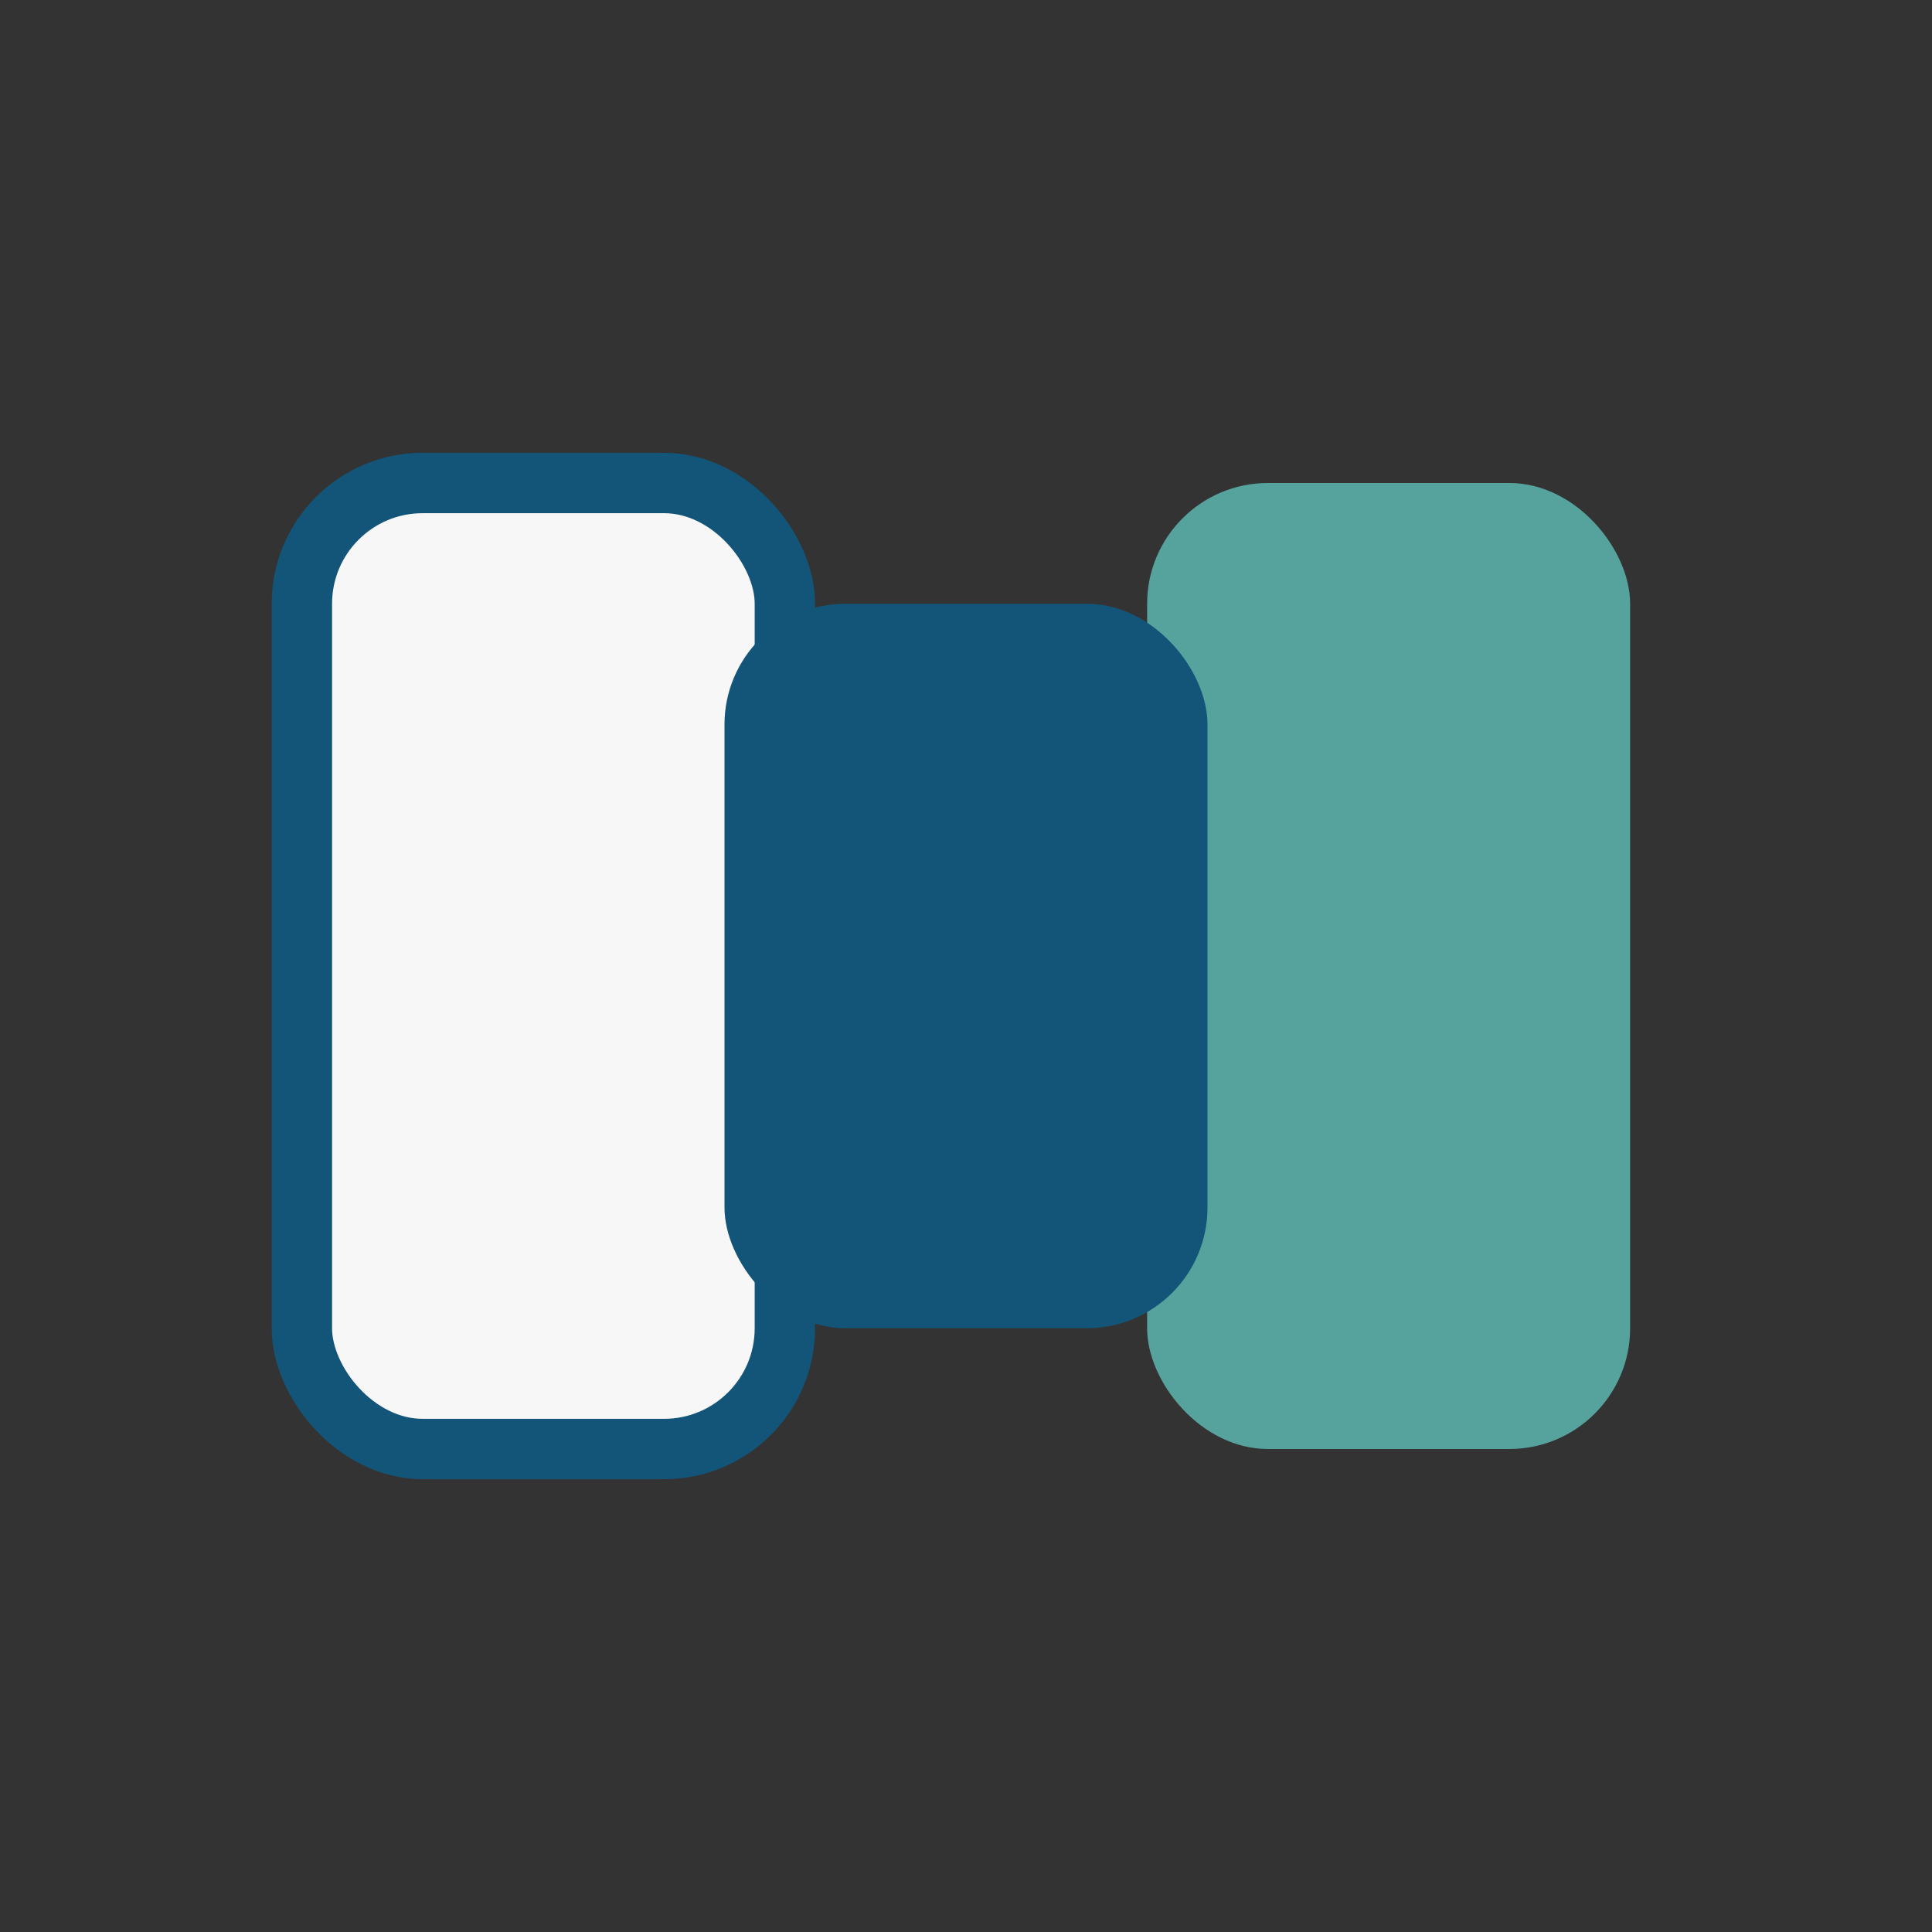
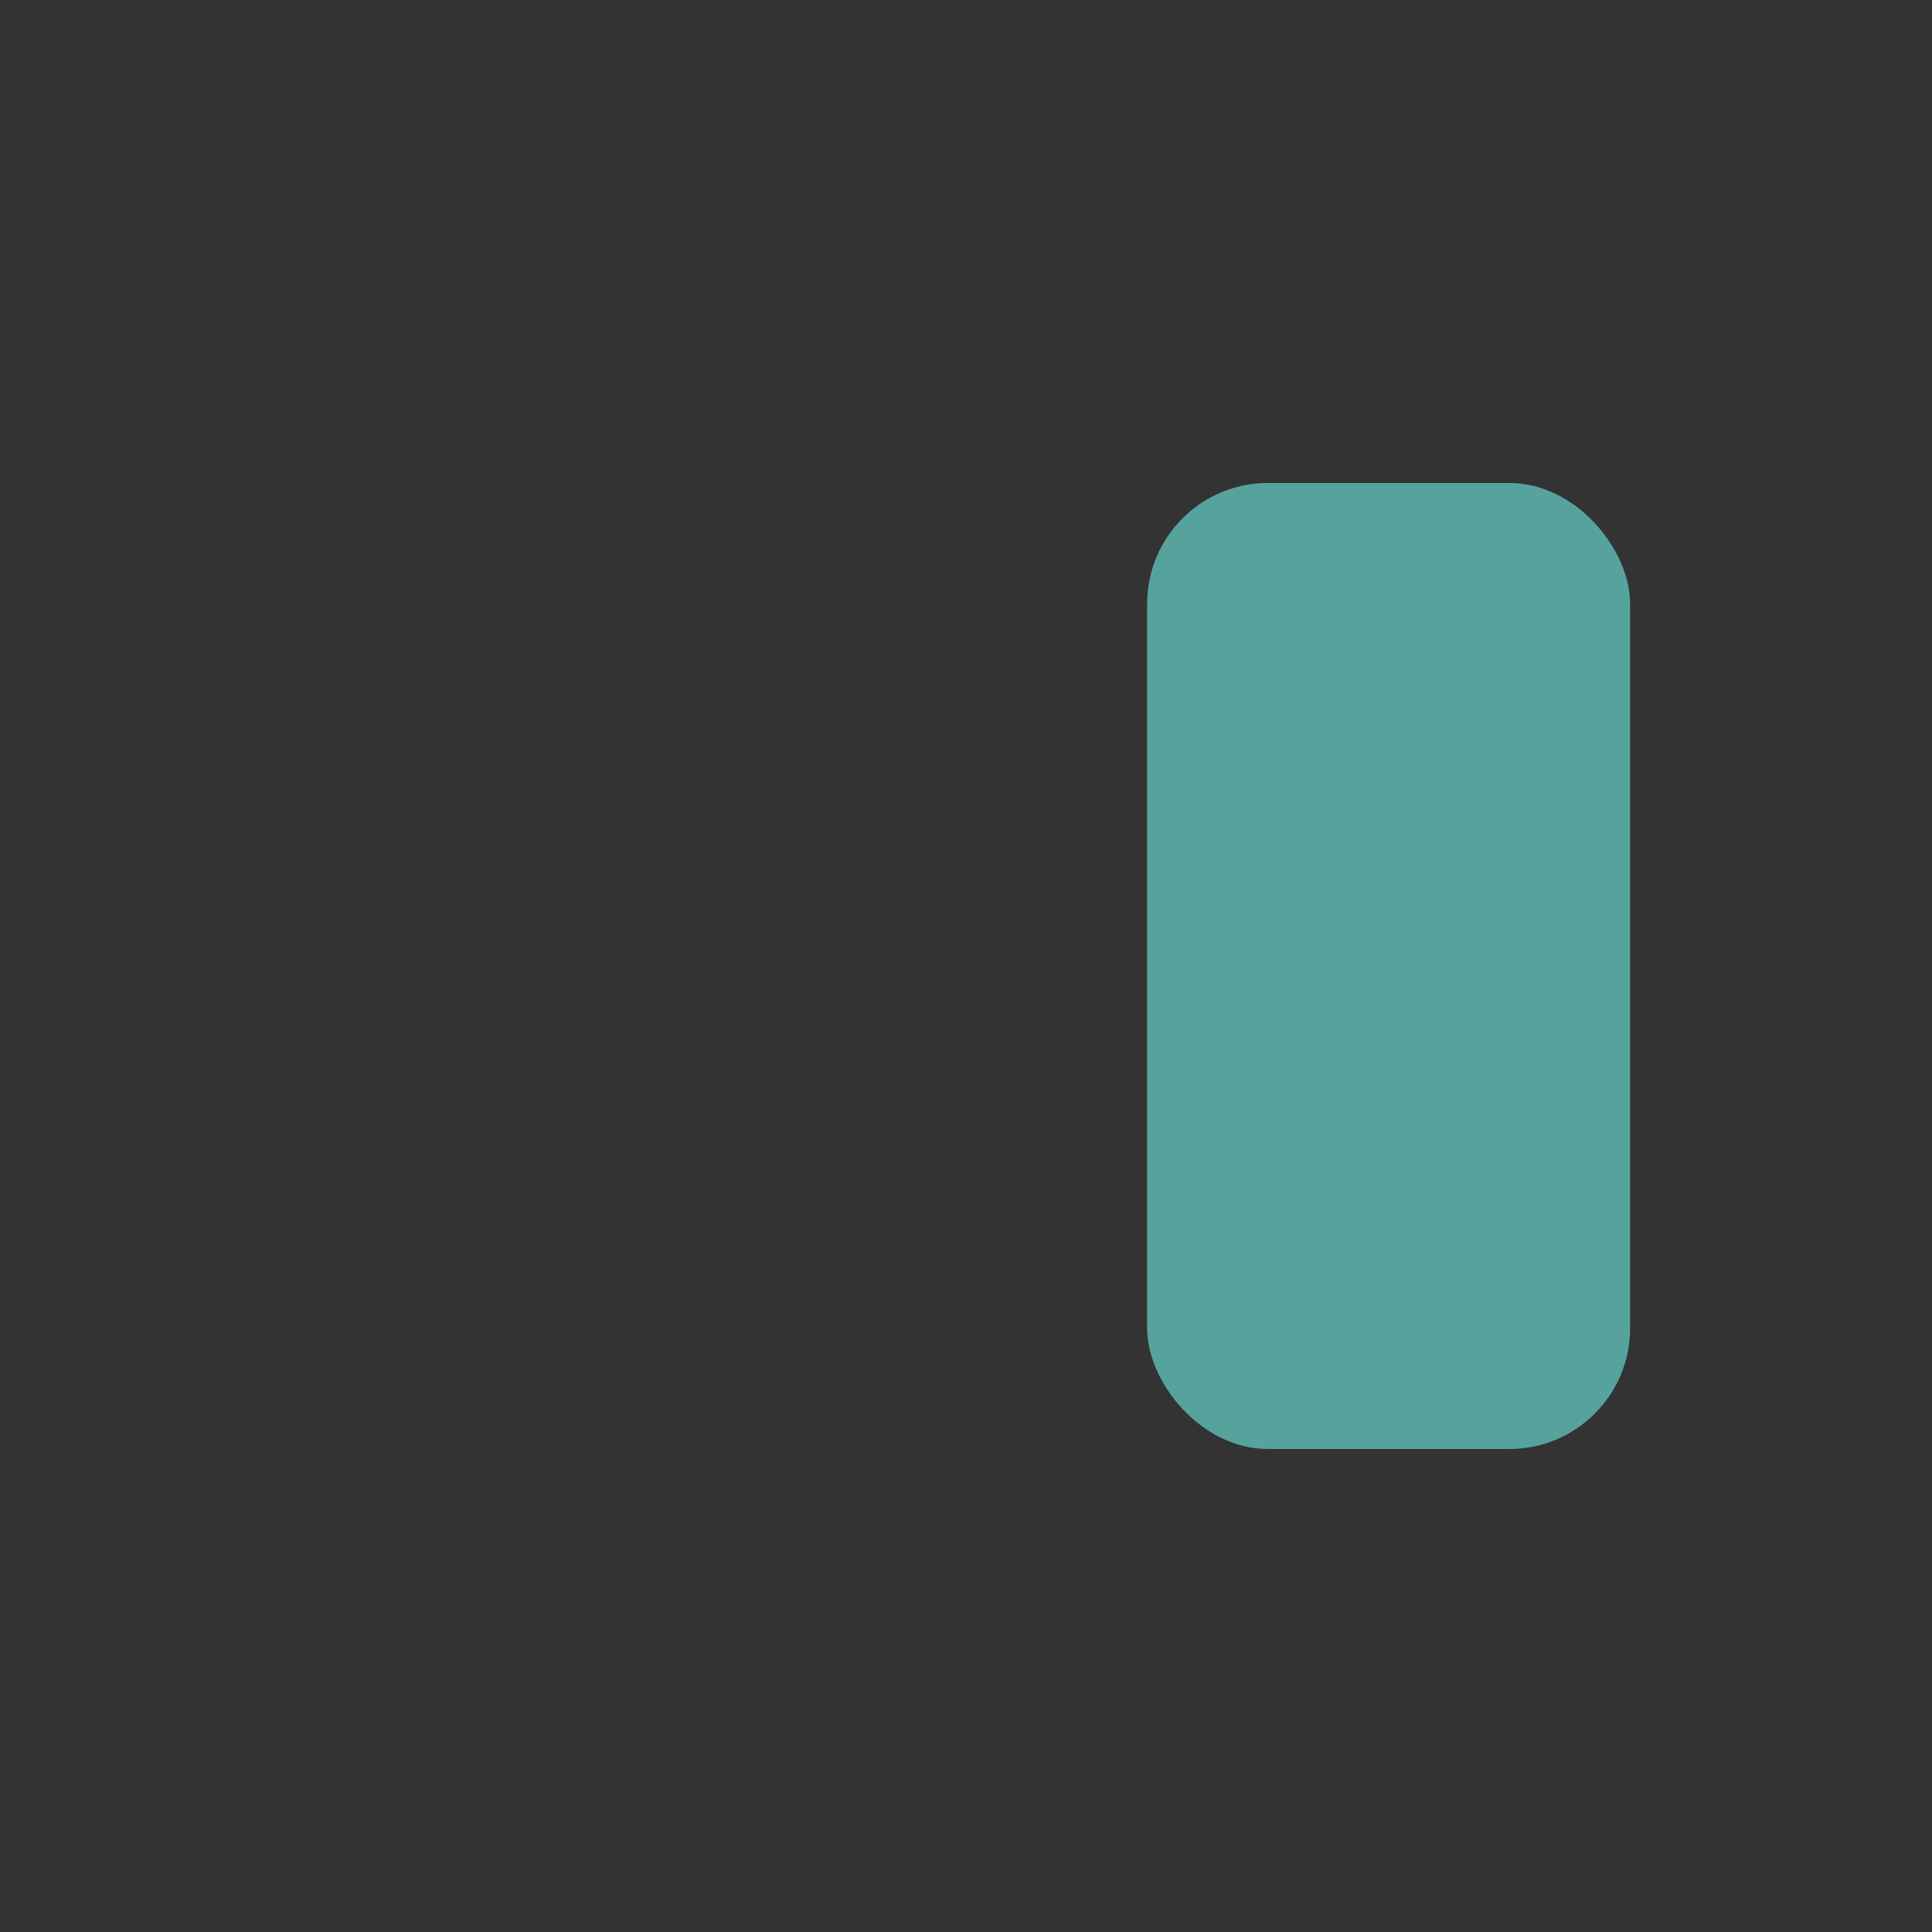
<svg xmlns="http://www.w3.org/2000/svg" width="32" height="32" viewBox="0 0 32 32">
  <rect x="0" y="0" width="32" height="32" fill="#333333" stroke="none" />
-   <rect x="5" y="8" width="8" height="16" rx="2" fill="#F7F7F7" stroke="#125578" stroke-width="1" />
  <rect x="19" y="8" width="8" height="16" rx="2" fill="#56A39E" />
-   <rect x="12" y="10" width="8" height="12" rx="2" fill="#125578" />
</svg>